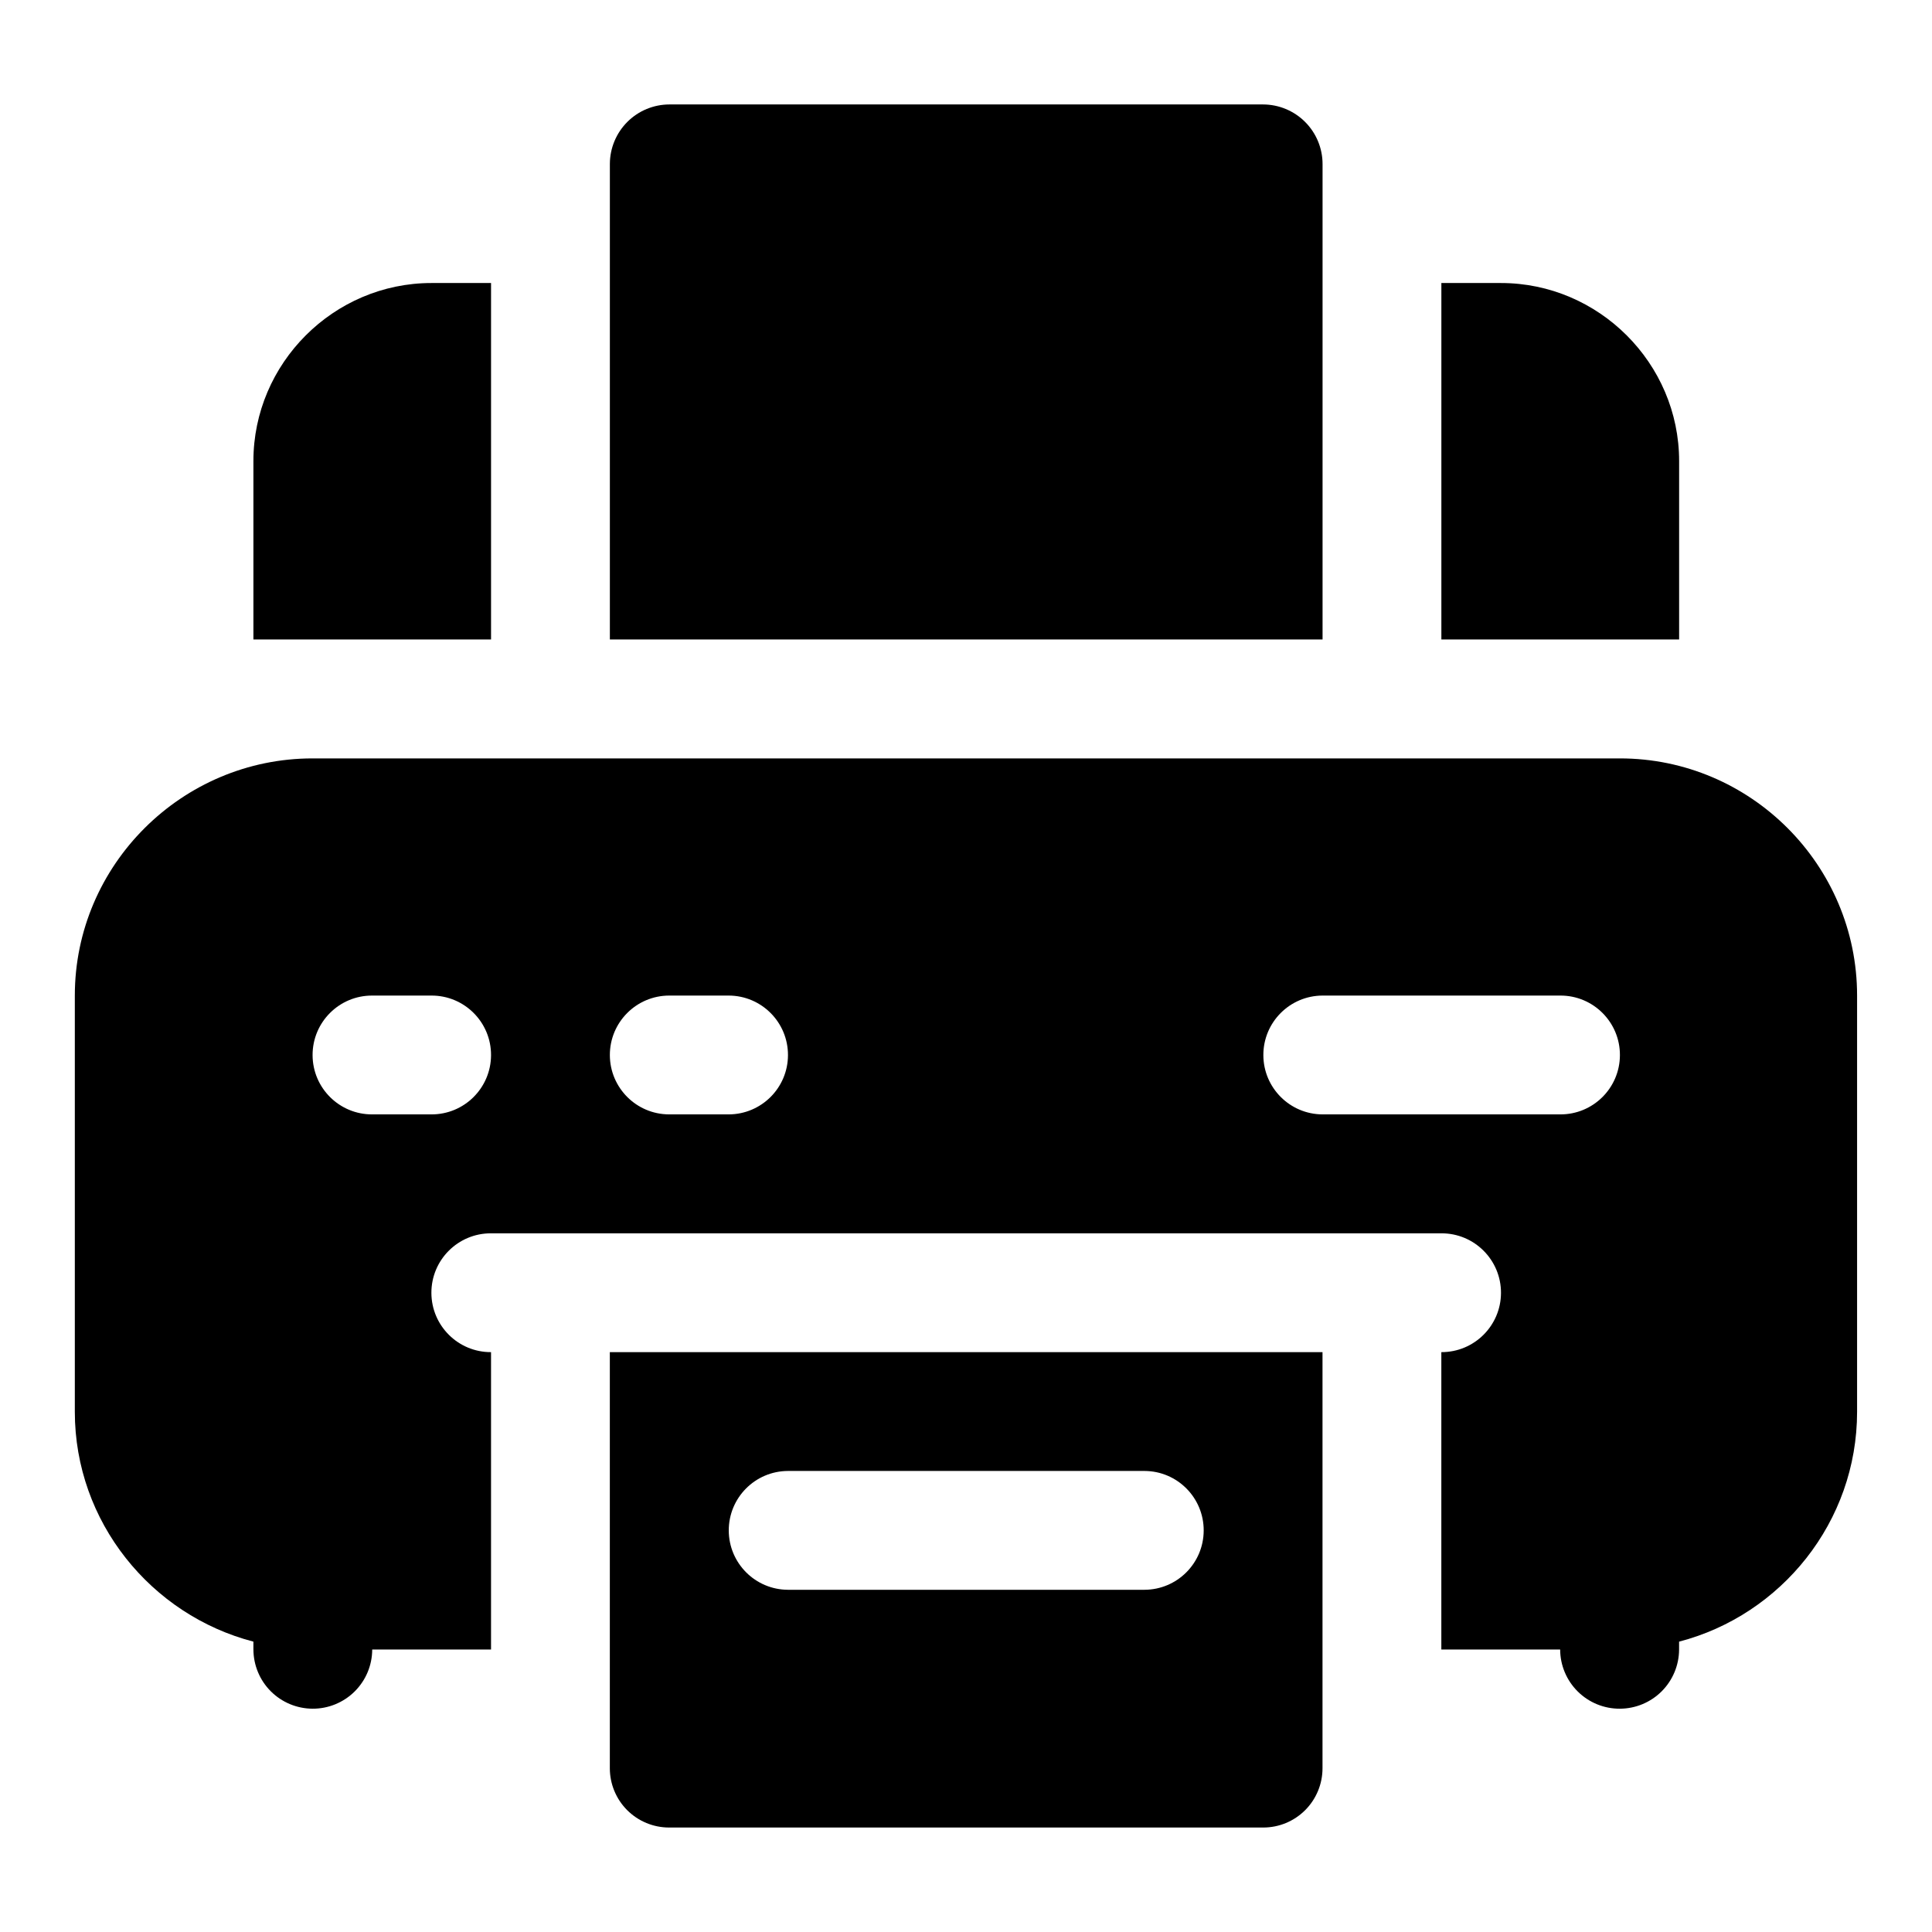
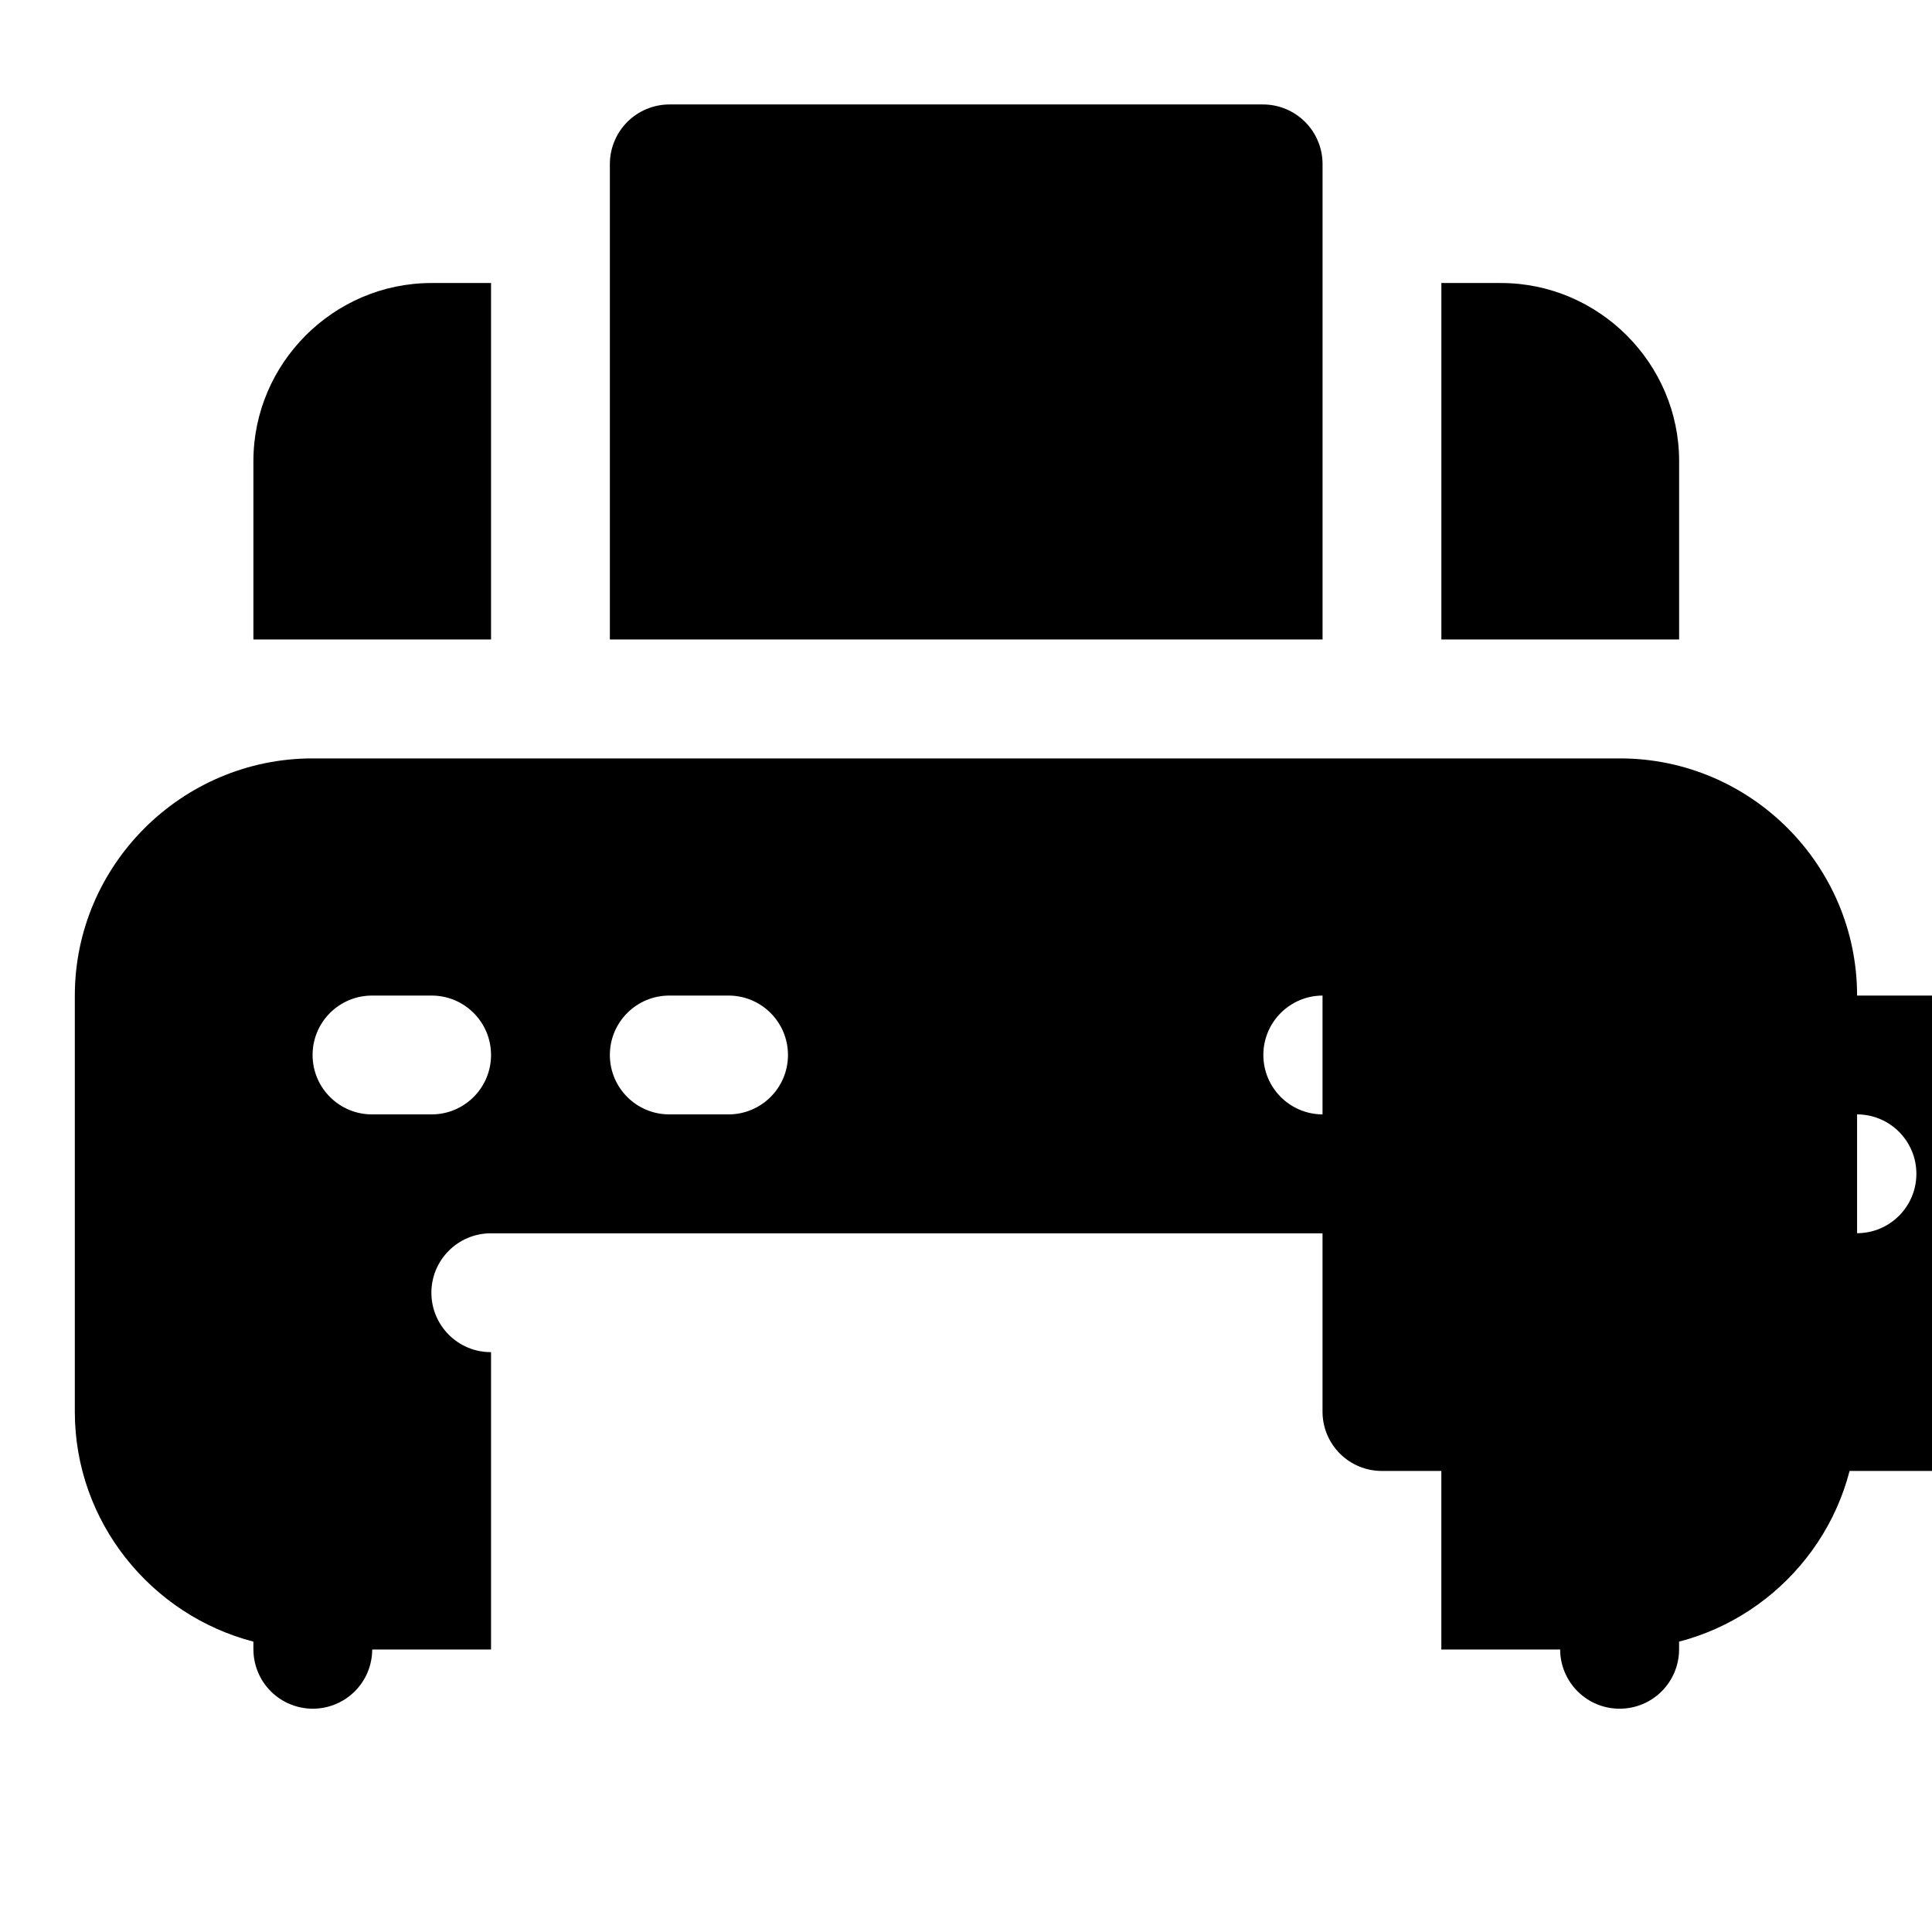
<svg xmlns="http://www.w3.org/2000/svg" fill="#000000" width="800px" height="800px" version="1.1" viewBox="144 144 512 512">
-   <path d="m321.43 171.68c-4.195 0-8.215 1.664-11.18 4.629-2.961 2.965-4.629 6.984-4.629 11.176v125.98h188.87v-125.98c0-4.191-1.664-8.211-4.629-11.176-2.965-2.965-6.984-4.629-11.176-4.629zm-63.102 47.324c-25.898 0-47.172 21.273-47.172 47.172v47.293h62.977v-94.465zm267.65 0v94.465h63.008v-47.293c0-25.898-21.301-47.172-47.203-47.172zm-299.14 125.98c-34.617 0-63.008 28.238-63.008 62.852v110.3c0 29.195 20.23 53.875 47.324 60.914v2.09l0.004 0.004c0.016 4.152 1.672 8.133 4.609 11.07s6.918 4.594 11.07 4.609c4.176 0.02 8.188-1.625 11.152-4.566 2.965-2.941 4.637-6.938 4.652-11.113h31.488v-78.812c-8.695 0.035-15.77-6.988-15.805-15.684-0.035-8.742 7.062-15.84 15.805-15.805h251.84c8.746-0.035 15.84 7.062 15.809 15.805-0.035 8.695-7.113 15.715-15.809 15.684v78.812h31.488c0.016 4.18 1.695 8.184 4.668 11.125 2.969 2.941 6.988 4.582 11.168 4.555 4.156-0.016 8.137-1.672 11.074-4.609s4.594-6.918 4.609-11.07v-2.09c27.059-7.043 47.172-31.723 47.172-60.918v-110.3c0-34.617-28.238-62.852-62.852-62.852zm15.805 62.852h15.684c8.742-0.035 15.84 7.062 15.805 15.805-0.035 8.695-7.109 15.715-15.805 15.684h-15.684c-8.695 0.035-15.773-6.988-15.805-15.684-0.035-8.742 7.062-15.84 15.805-15.805zm78.66 0h15.836c8.695 0.035 15.715 7.109 15.684 15.805-0.031 8.648-7.035 15.648-15.684 15.684h-15.836c-8.648-0.035-15.648-7.035-15.684-15.684-0.031-8.695 6.988-15.77 15.684-15.805zm173.18 0h62.977c8.754-0.051 15.871 7.051 15.836 15.805-0.035 8.707-7.129 15.734-15.836 15.684h-62.977c-8.645-0.035-15.648-7.035-15.68-15.684-0.035-8.695 6.984-15.77 15.68-15.805zm-188.87 94.496v110.27c0 4.168 1.656 8.164 4.602 11.113 2.949 2.945 6.945 4.602 11.113 4.598h157.44c4.168 0.004 8.164-1.652 11.113-4.598 2.945-2.949 4.602-6.945 4.598-11.113v-110.27zm47.203 31.488h94.496c8.695 0.031 15.715 7.109 15.68 15.805-0.031 8.648-7.035 15.648-15.68 15.684h-94.496c-8.648-0.035-15.648-7.035-15.684-15.684-0.035-8.695 6.988-15.773 15.684-15.805z" />
+   <path d="m321.43 171.68c-4.195 0-8.215 1.664-11.18 4.629-2.961 2.965-4.629 6.984-4.629 11.176v125.98h188.87v-125.98c0-4.191-1.664-8.211-4.629-11.176-2.965-2.965-6.984-4.629-11.176-4.629zm-63.102 47.324c-25.898 0-47.172 21.273-47.172 47.172v47.293h62.977v-94.465zm267.65 0v94.465h63.008v-47.293c0-25.898-21.301-47.172-47.203-47.172zm-299.14 125.98c-34.617 0-63.008 28.238-63.008 62.852v110.3c0 29.195 20.23 53.875 47.324 60.914v2.09l0.004 0.004c0.016 4.152 1.672 8.133 4.609 11.07s6.918 4.594 11.07 4.609c4.176 0.02 8.188-1.625 11.152-4.566 2.965-2.941 4.637-6.938 4.652-11.113h31.488v-78.812c-8.695 0.035-15.77-6.988-15.805-15.684-0.035-8.742 7.062-15.84 15.805-15.805h251.84c8.746-0.035 15.84 7.062 15.809 15.805-0.035 8.695-7.113 15.715-15.809 15.684v78.812h31.488c0.016 4.18 1.695 8.184 4.668 11.125 2.969 2.941 6.988 4.582 11.168 4.555 4.156-0.016 8.137-1.672 11.074-4.609s4.594-6.918 4.609-11.07v-2.09c27.059-7.043 47.172-31.723 47.172-60.918v-110.3c0-34.617-28.238-62.852-62.852-62.852zm15.805 62.852h15.684c8.742-0.035 15.84 7.062 15.805 15.805-0.035 8.695-7.109 15.715-15.805 15.684h-15.684c-8.695 0.035-15.773-6.988-15.805-15.684-0.035-8.742 7.062-15.84 15.805-15.805zm78.66 0h15.836c8.695 0.035 15.715 7.109 15.684 15.805-0.031 8.648-7.035 15.648-15.684 15.684h-15.836c-8.648-0.035-15.648-7.035-15.684-15.684-0.031-8.695 6.988-15.77 15.684-15.805zm173.18 0h62.977c8.754-0.051 15.871 7.051 15.836 15.805-0.035 8.707-7.129 15.734-15.836 15.684h-62.977c-8.645-0.035-15.648-7.035-15.68-15.684-0.035-8.695 6.984-15.77 15.68-15.805zv110.27c0 4.168 1.656 8.164 4.602 11.113 2.949 2.945 6.945 4.602 11.113 4.598h157.44c4.168 0.004 8.164-1.652 11.113-4.598 2.945-2.949 4.602-6.945 4.598-11.113v-110.27zm47.203 31.488h94.496c8.695 0.031 15.715 7.109 15.68 15.805-0.031 8.648-7.035 15.648-15.68 15.684h-94.496c-8.648-0.035-15.648-7.035-15.684-15.684-0.035-8.695 6.988-15.773 15.684-15.805z" />
</svg>